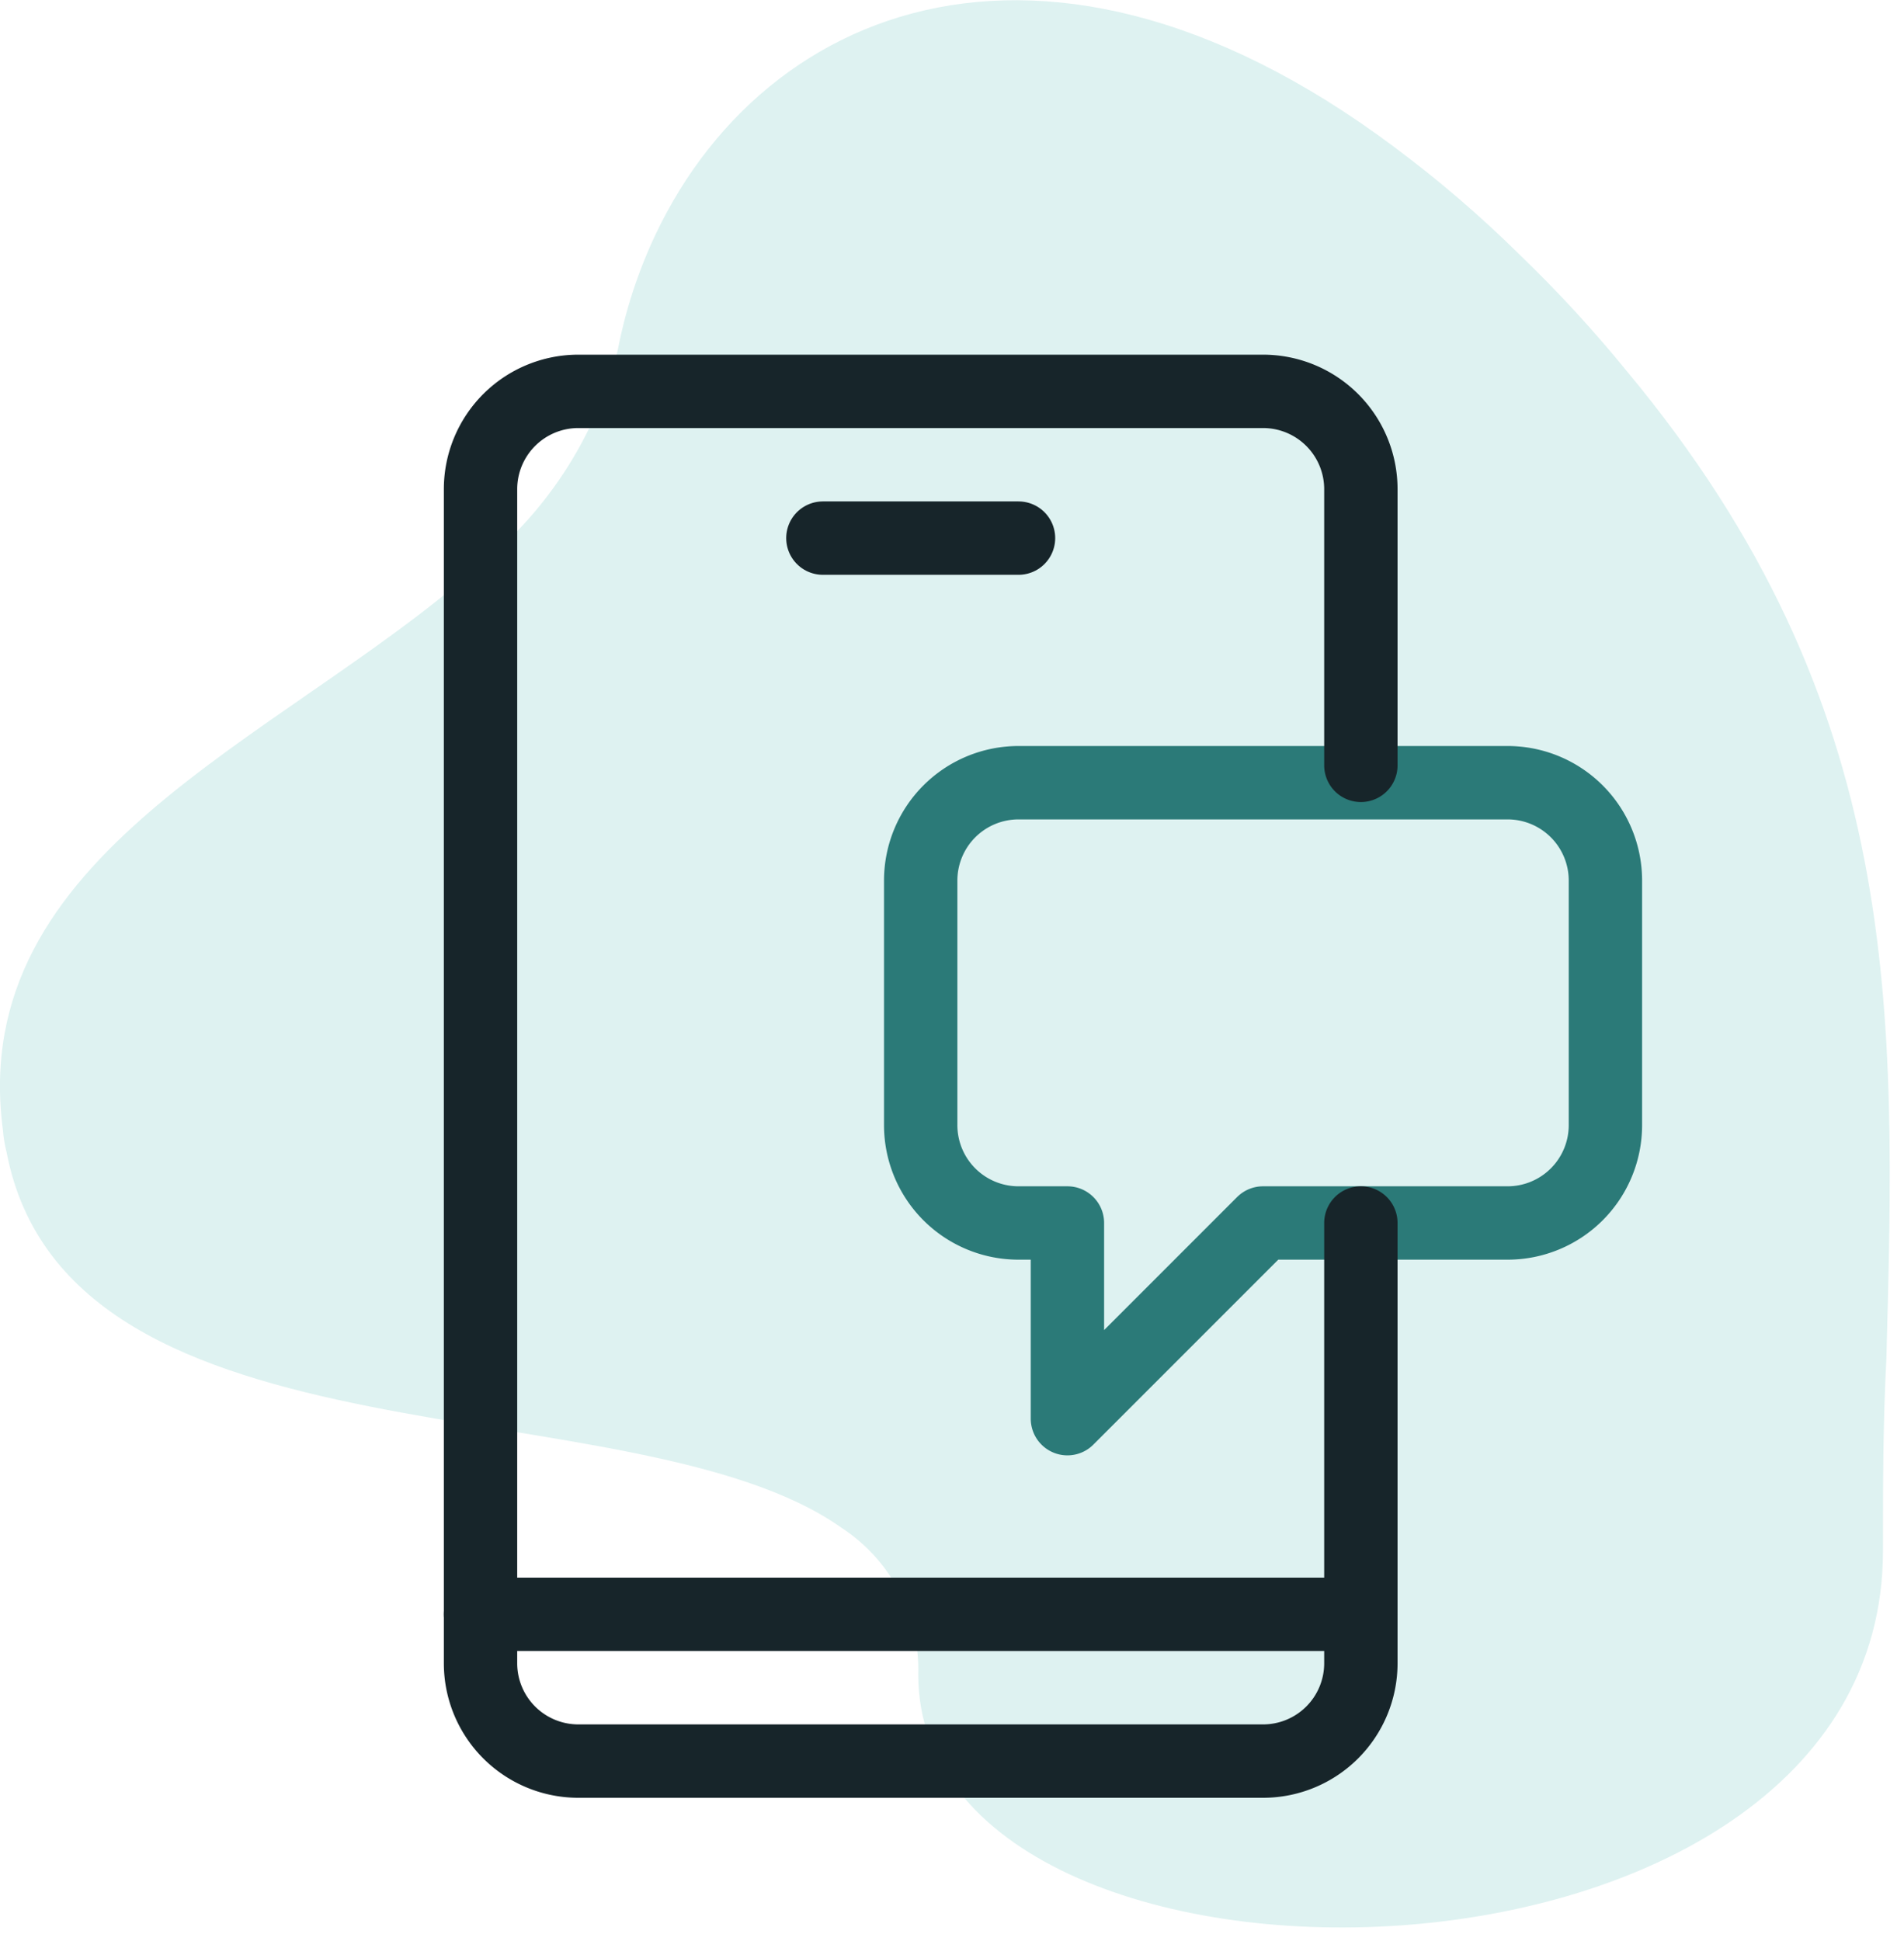
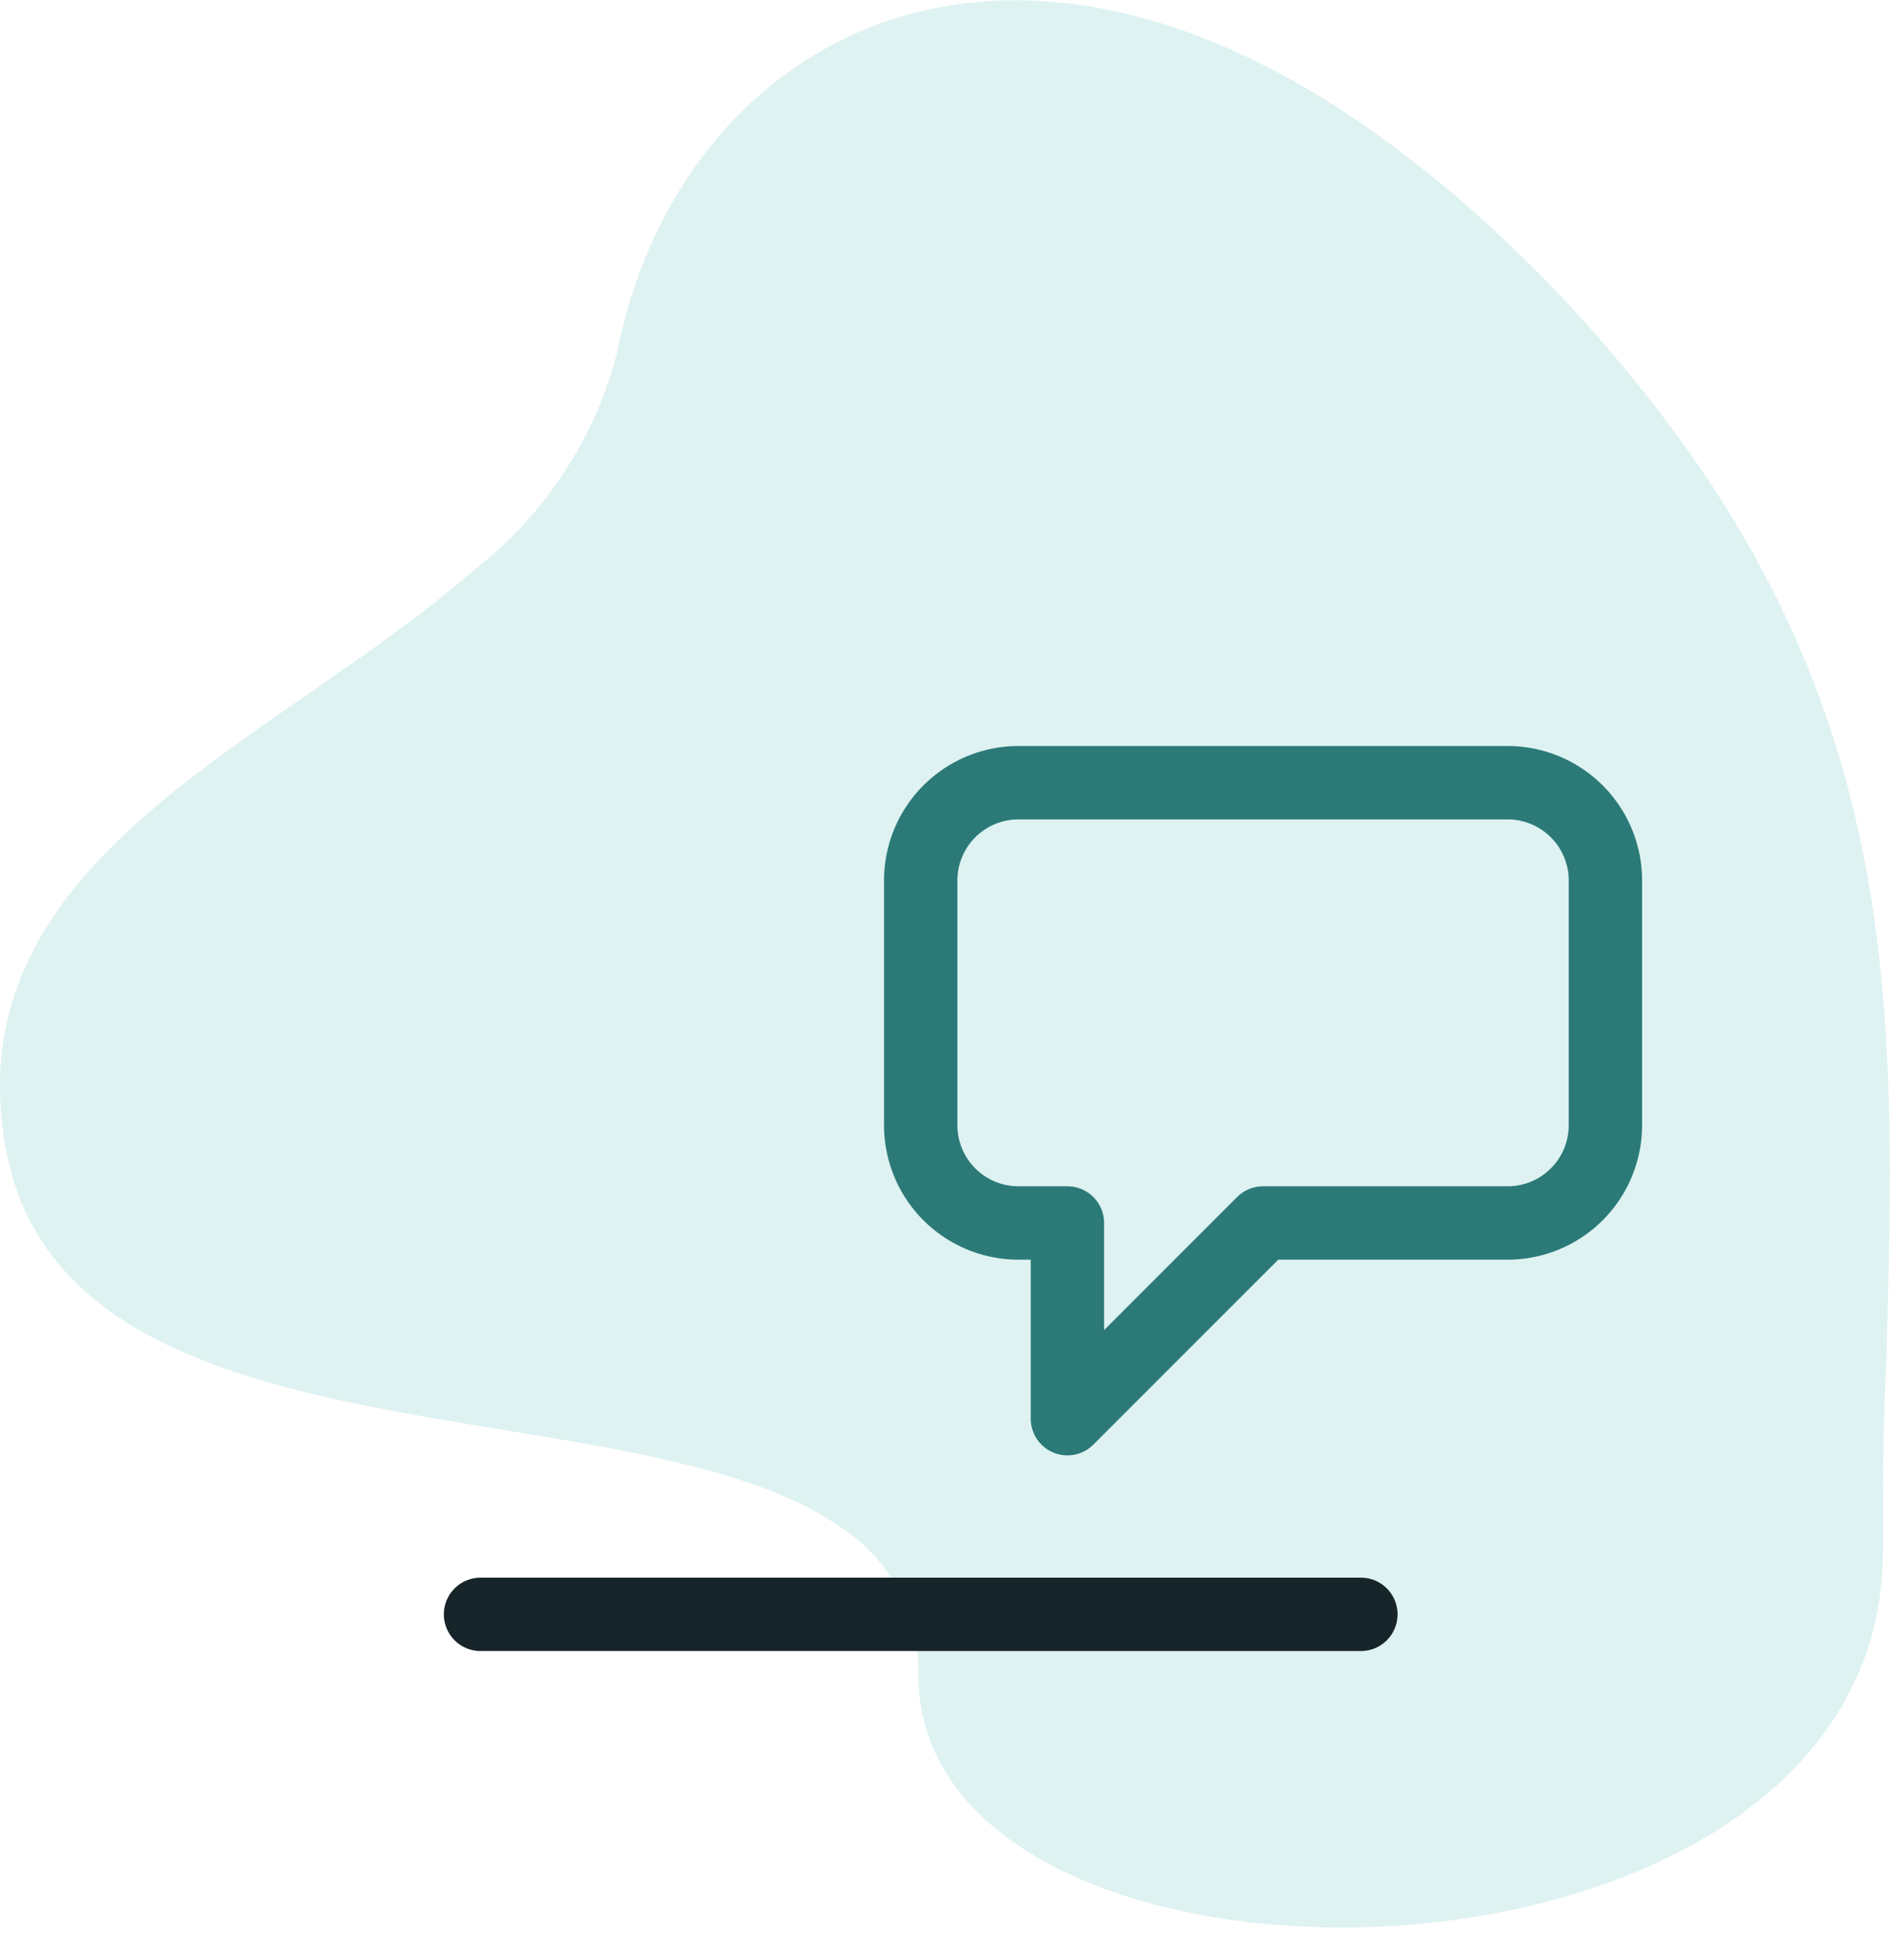
<svg xmlns="http://www.w3.org/2000/svg" viewBox="0 0 77.86 79.34">
  <defs>
    <style>.cls-1,.cls-4,.cls-5{fill:none;}.cls-2{clip-path:url(#clip-path);}.cls-3{fill:#def2f1;fill-rule:evenodd;}.cls-4{stroke:#2b7a78;}.cls-4,.cls-5{stroke-linecap:round;stroke-linejoin:round;stroke-width:3px;}.cls-5{stroke:#17252a;}</style>
    <clipPath id="clip-path" transform="translate(0 0)">
      <path id="SVGID" class="cls-1" d="M62.14,10.41A48.39,48.39,0,0,0,57,6C42.08-5.15,29.76.75,26,11.56a20,20,0,0,0-.74,2.76,16.46,16.46,0,0,1-5.9,9c-8,7-20.74,11.55-19.24,22.89a5.45,5.45,0,0,0,.15.9C2.82,60.37,25.9,56.44,34.41,62.46a6.92,6.92,0,0,1,3.14,6C37.55,83.23,77,82.73,77,63.4c0-2.62,0-5.23.14-7.86.38-14.2.76-26.7-10.61-40.36A53.47,53.47,0,0,0,62.14,10.41Z" />
    </clipPath>
  </defs>
  <g id="Layer_2" data-name="Layer 2">
    <g id="Layer_1-2" data-name="Layer 1">
      <g id="Layer_1-2-2" data-name="Layer 1-2">
        <g class="cls-2">
          <path class="cls-3" d="M0,0H77.86V79.34H0Z" transform="translate(0 0)" />
        </g>
      </g>
      <g id="Layer_1-2-3" data-name="Layer 1-2">
        <path class="cls-4" d="M61.65,32h-20a4,4,0,0,0-4,4V46a4,4,0,0,0,4,4h2v8l8-8h10a4,4,0,0,0,4-4V36A4,4,0,0,0,61.65,32Z" transform="translate(0 0)" />
-         <path class="cls-5" d="M33.65,22h8" transform="translate(0 0)" />
        <path class="cls-5" d="M19.65,66h36" transform="translate(0 0)" />
-         <path class="cls-5" d="M55.65,31.29V20a4,4,0,0,0-4-4h-28a4,4,0,0,0-4,4V68a4,4,0,0,0,4,4h28a4,4,0,0,0,4-4V50" transform="translate(0 0)" />
      </g>
    </g>
  </g>
</svg>